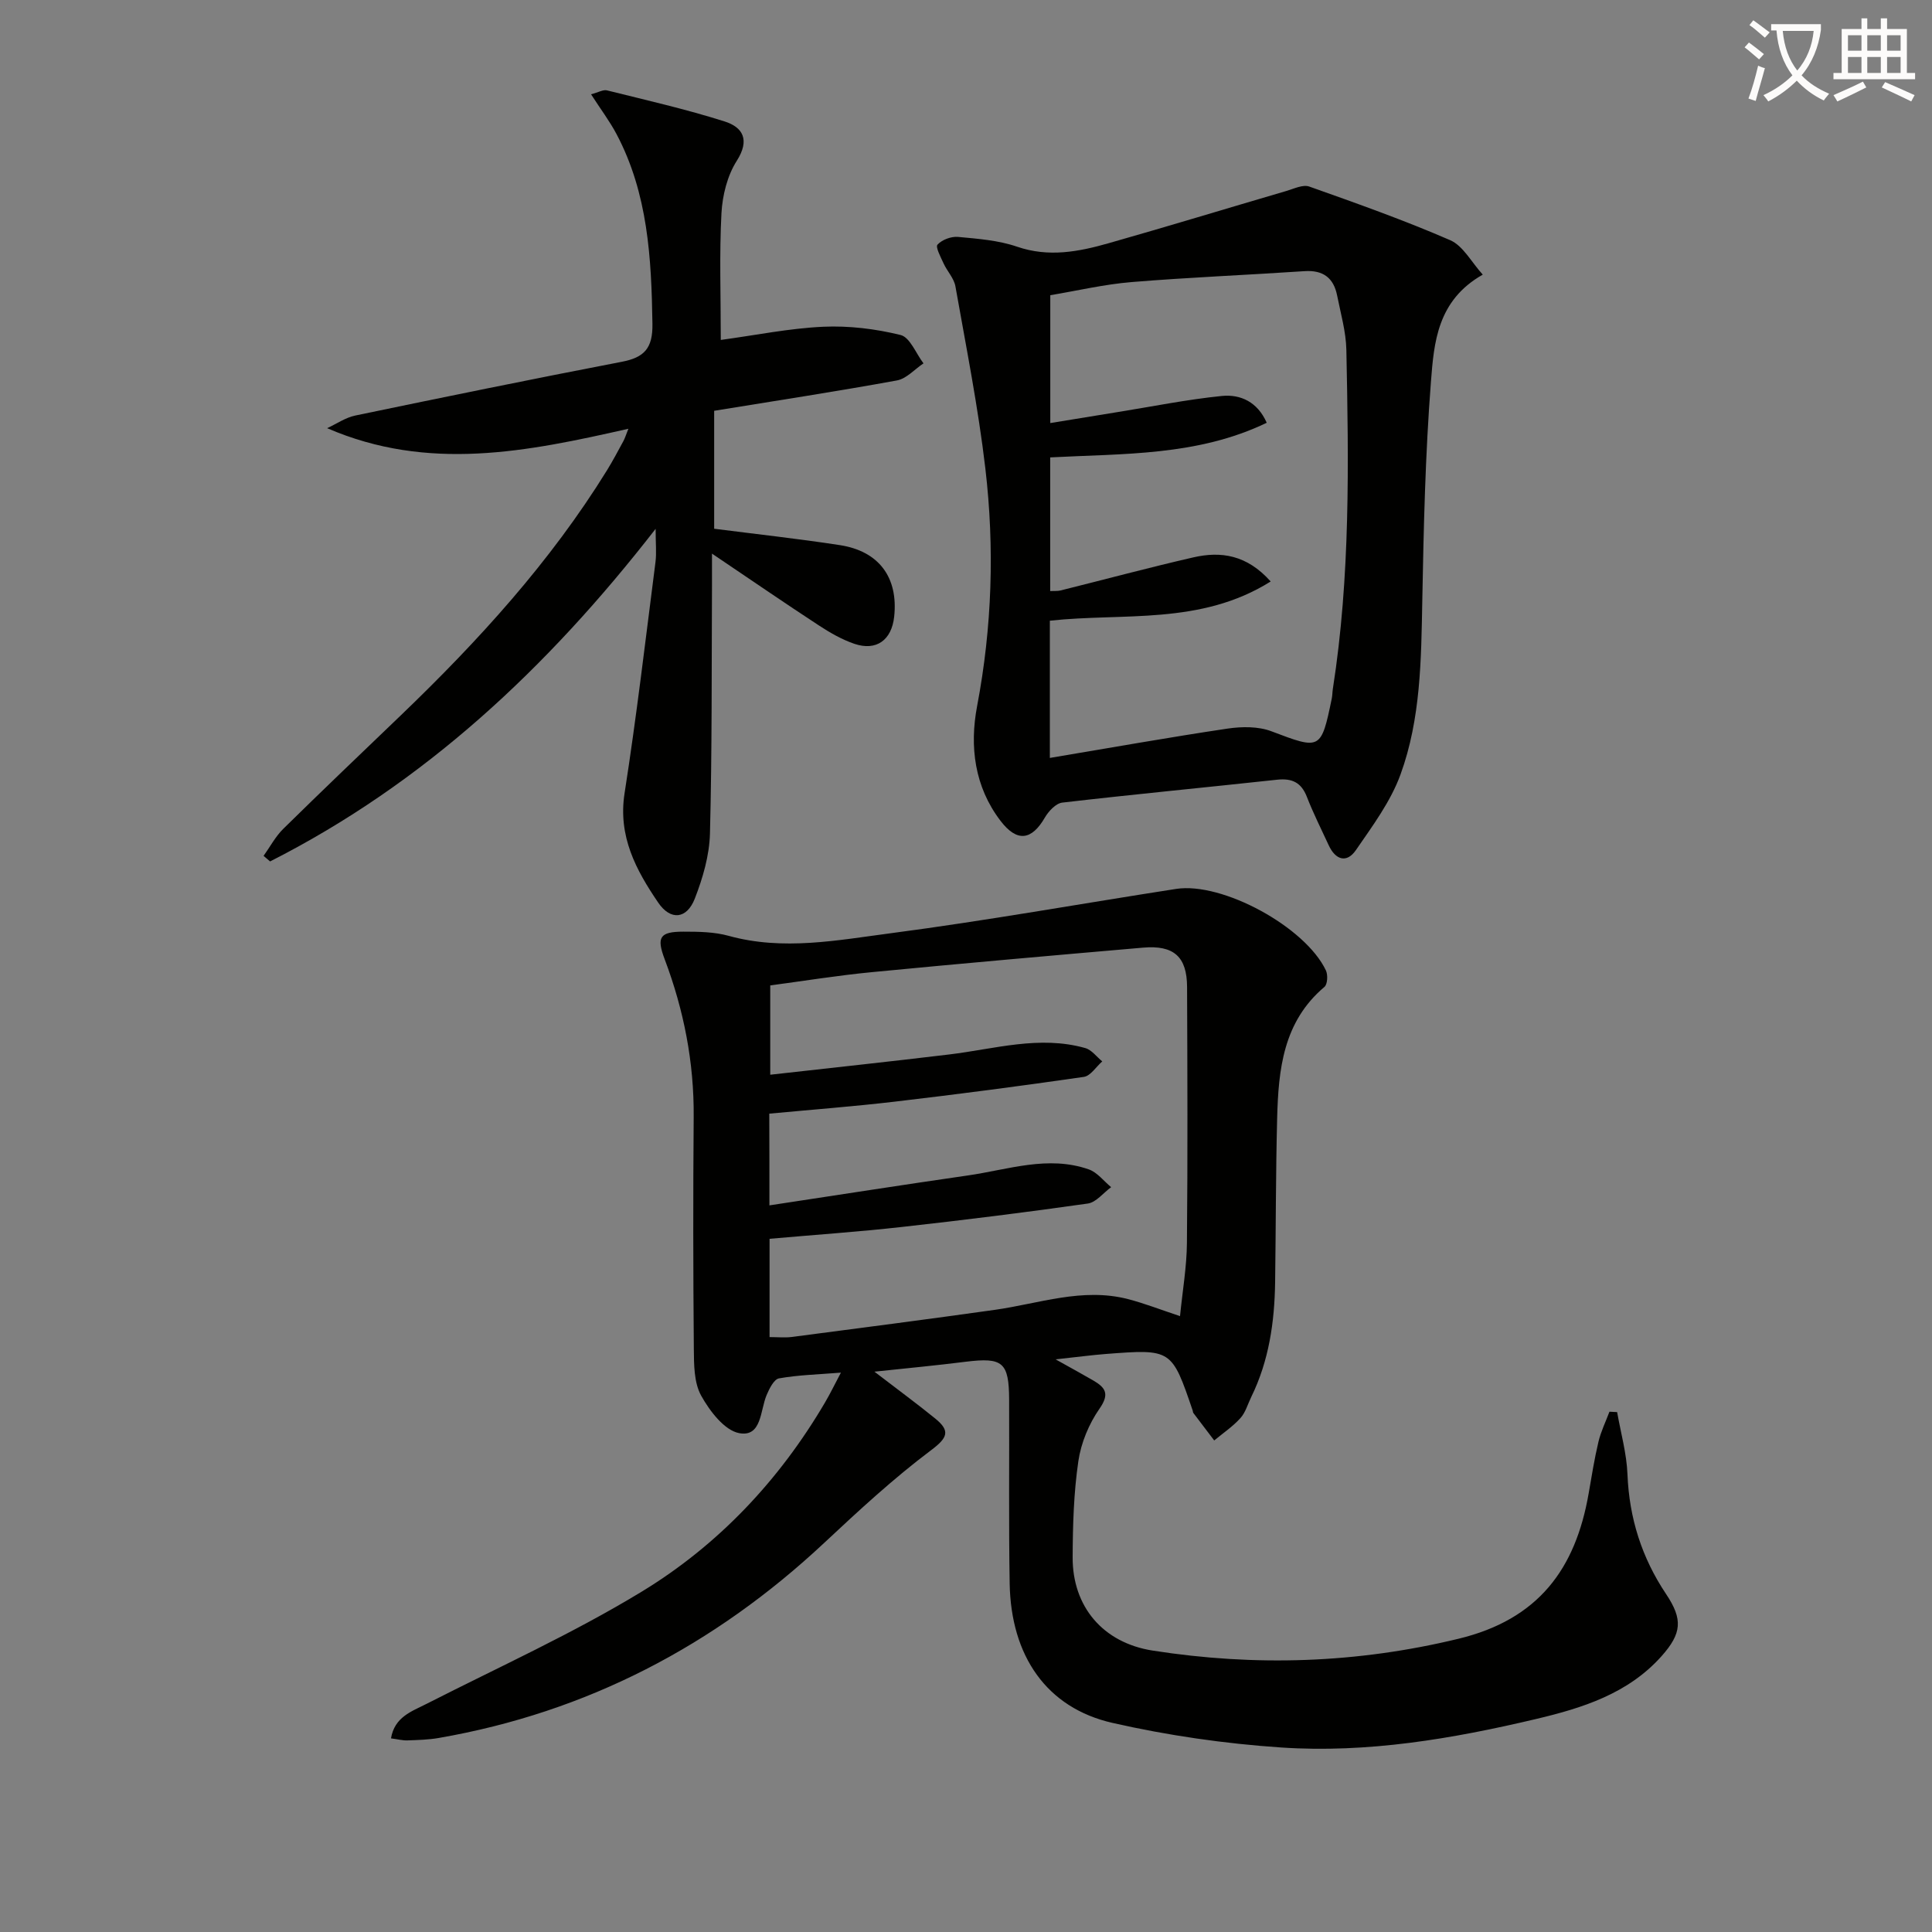
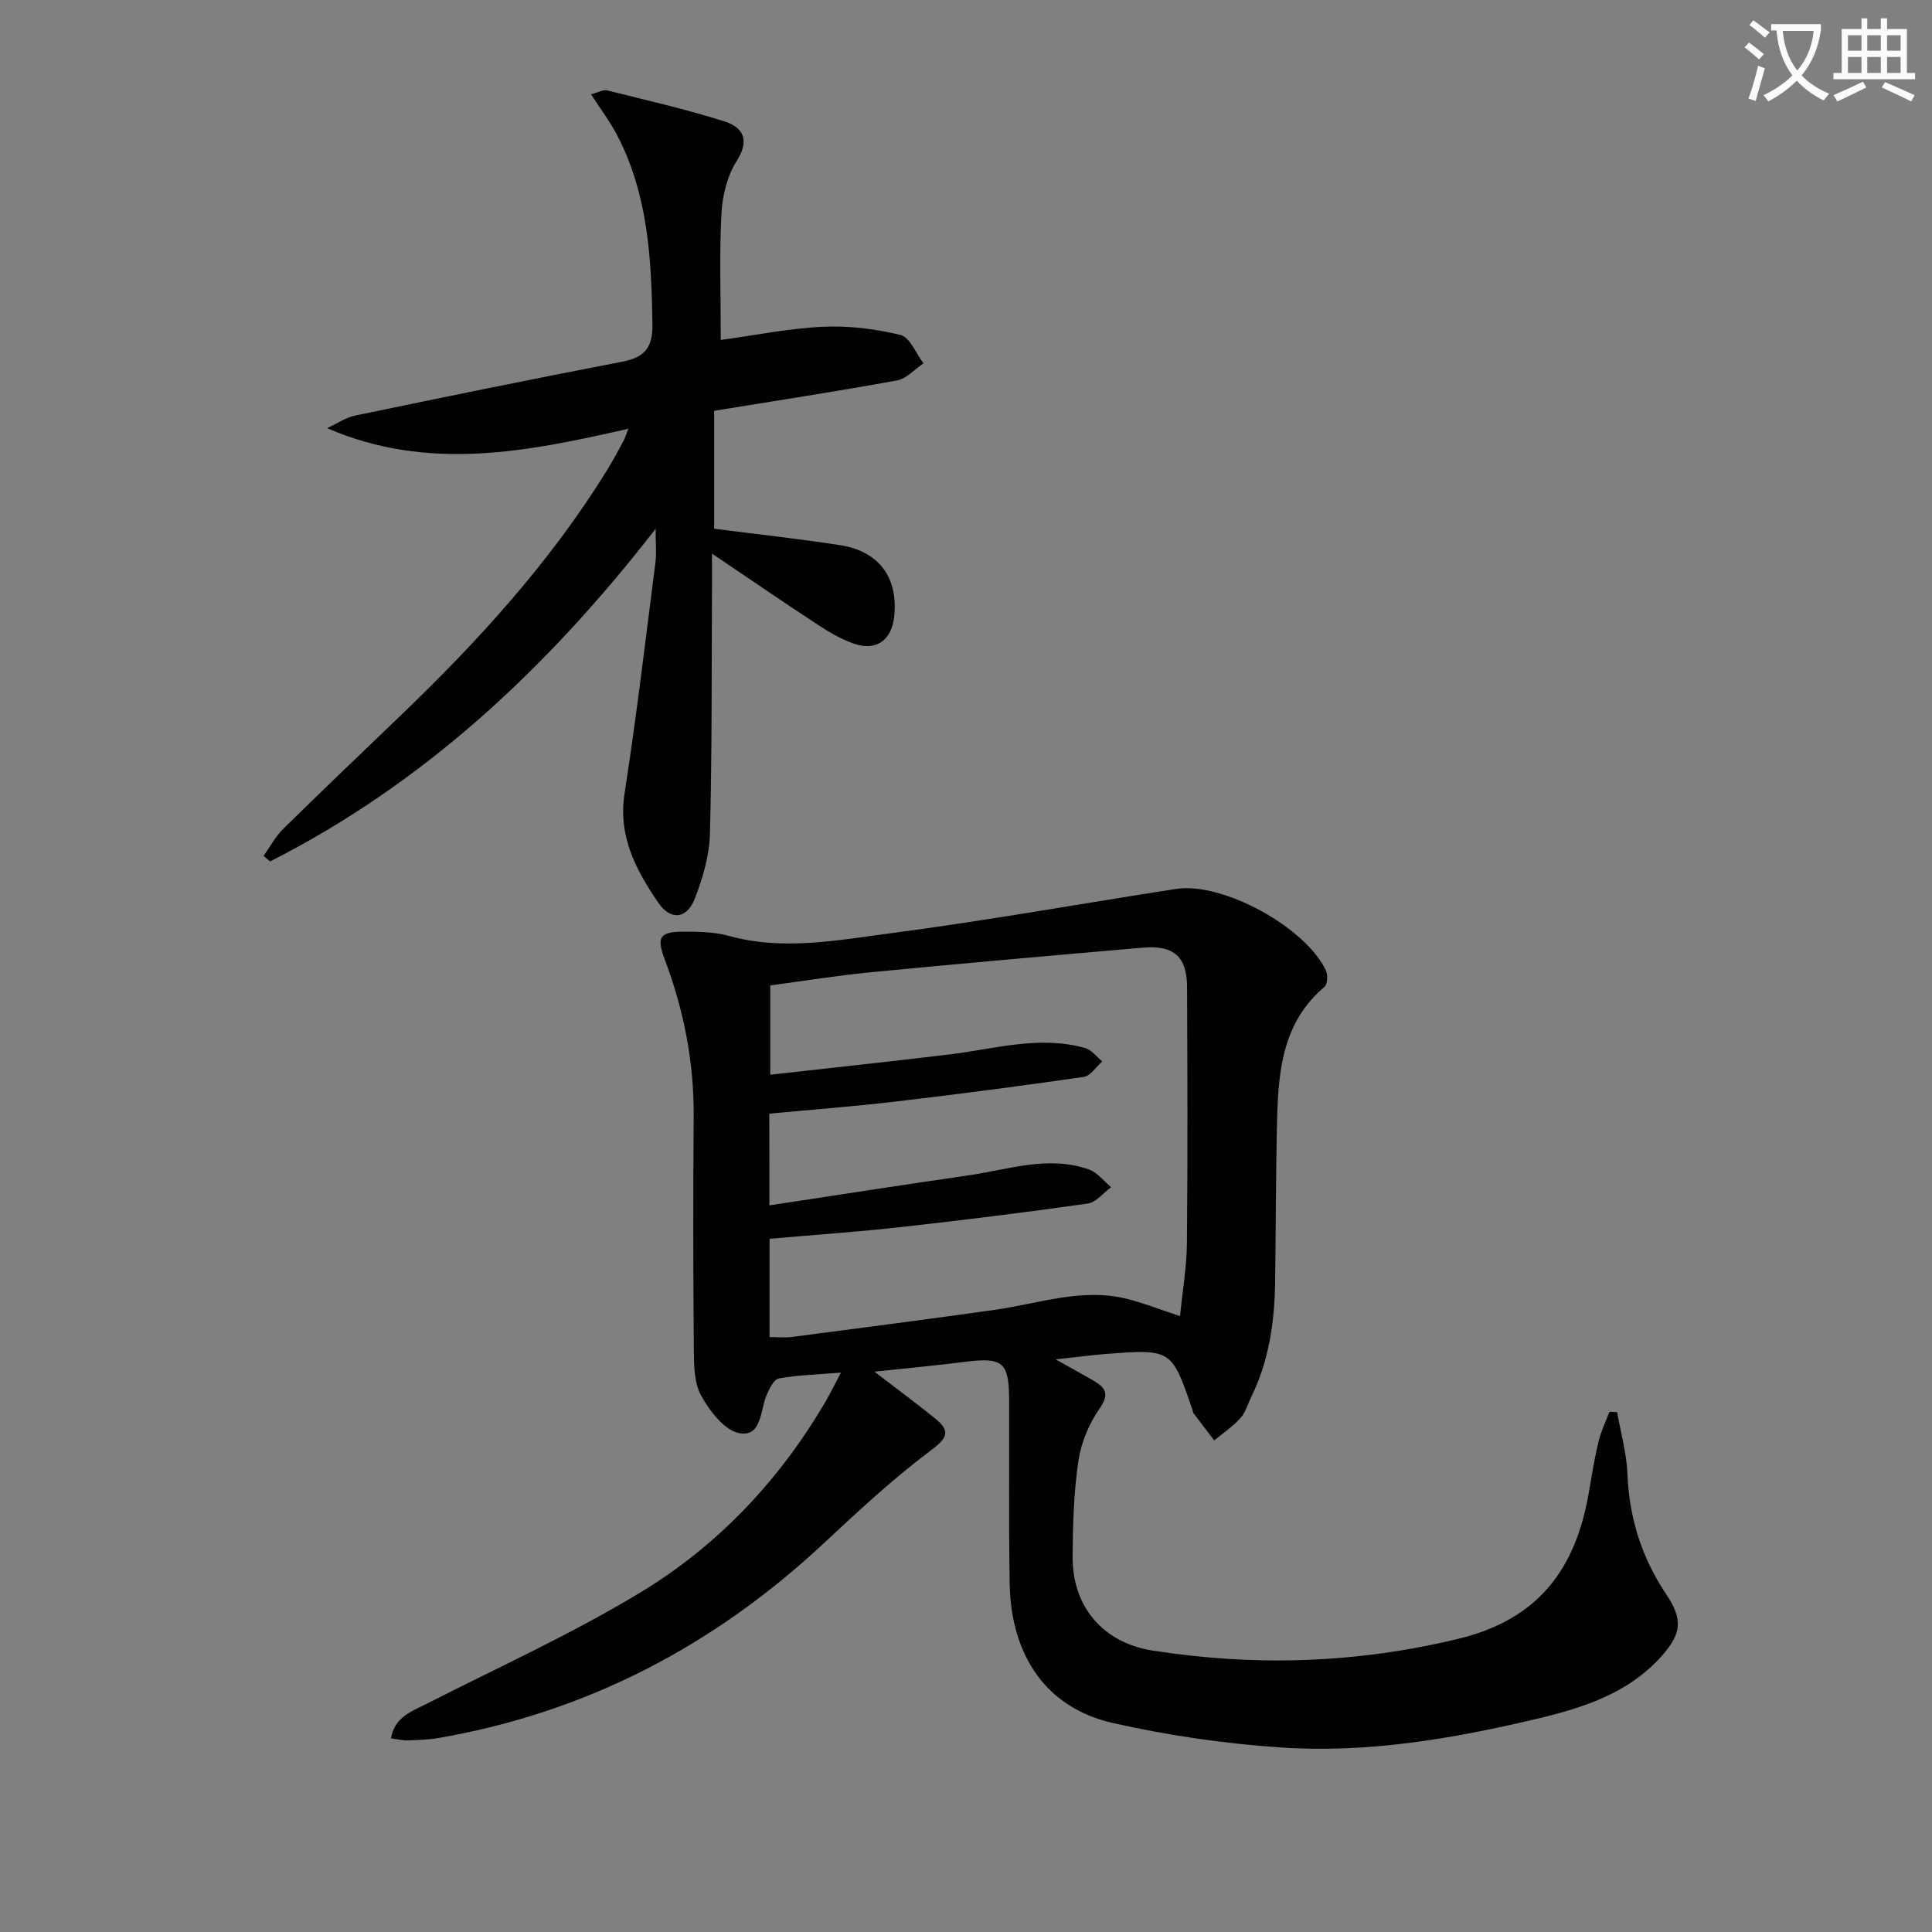
<svg xmlns="http://www.w3.org/2000/svg" enable-background="new 0 0 400 400" viewBox="0 0 400 400">
  <rect x="0" y="0" width="400" height="400" fill="#808080" stroke="none" />
  <path d="m362.1 8.8c1.1.8 2.1 1.6 3.1 2.4l-1 1.1c-1.3-1.1-2.3-2-3-2.5zm1.9 4.8c.5.2.9.4 1.4.5-.6 2.3-1.3 4.5-1.9 6.8l-1.5-.5c.8-2.1 1.4-4.3 2-6.8zm-1-9.4c1.3.9 2.4 1.8 3.4 2.5l-1 1.1c-1.4-1.2-2.4-2.1-3.2-2.6zm3.7 2.2v-1.4h10.3v1.2c-.5 3.6-1.8 6.8-4 9.4 1.5 1.6 3.4 2.8 5.7 3.8-.3.4-.7.8-1.1 1.4-2.3-1.1-4.1-2.5-5.6-4.1-1.6 1.6-3.6 3.1-5.9 4.3-.3-.5-.7-.9-1-1.3 2.4-1.1 4.4-2.5 6-4.1-1.9-2.5-3-5.6-3.3-9.3h-1.1zm8.8 0h-6.4c.3 3.3 1.3 6 3 8.2 2-2.3 3.1-5.1 3.4-8.2z" fill="#fcfbfa" />
  <path d="m385.3 3.8h1.3v2.2h2.8v-2.2h1.3v2.2h4.1v9.1h1.7v1.3h-16.9v-1.3h1.7v-9.1h4.1v-2.2zm.4 13.1.7 1.2c-1.8.9-3.8 1.9-6 2.9-.2-.4-.5-.8-.8-1.3 2.3-1 4.3-1.9 6.1-2.8zm-3.1-6.4h2.8v-3.2h-2.8zm0 4.6h2.8v-3.3h-2.8zm4-4.6h2.8v-3.2h-2.8zm0 4.6h2.8v-3.3h-2.8zm3.7 1.9c2.1.9 4.1 1.8 6.1 2.7l-.7 1.3c-2.2-1.1-4.2-2-6.1-2.9zm3.2-9.7h-2.8v3.2h2.8zm-2.8 7.8h2.8v-3.3h-2.8z" fill="#fcfbfa" />
  <g fill="#010100">
    <path d="m181.04 283.99c4.8 3.69 8.78 6.6 12.6 9.71 3.12 2.54 2.6 3.95-.87 6.55-7.79 5.85-15 12.52-22.13 19.19-22.7 21.24-49.1 35.06-79.81 40.39-2.12.37-4.31.42-6.47.5-.97.04-1.96-.23-3.41-.42.75-4.43 4.21-5.55 7.39-7.16 14.93-7.61 30.28-14.55 44.56-23.24 15.8-9.62 28.42-23 37.88-39.09 1.08-1.83 2.01-3.75 3.32-6.23-4.73.38-8.83.48-12.82 1.19-1.04.18-2 2.13-2.56 3.45-1.35 3.18-1 8.74-5.66 7.89-3.07-.56-6.13-4.59-7.9-7.78-1.49-2.7-1.48-6.42-1.51-9.7-.14-16-.16-32-.03-47.99.09-11.3-2.04-22.14-6.01-32.66-1.71-4.54-1.04-5.7 3.88-5.7 3.14 0 6.4.04 9.39.87 11.29 3.12 22.51.9 33.59-.55 19.74-2.59 39.35-6.12 59.03-9.17 9.58-1.48 26.76 7.87 31.02 16.89.43.92.33 2.87-.31 3.4-8.55 7.21-9.53 17.11-9.79 27.19-.29 11.32-.26 22.66-.42 33.98-.12 8.21-1.27 16.22-4.93 23.7-.73 1.49-1.19 3.23-2.26 4.41-1.58 1.75-3.59 3.1-5.42 4.62-1.44-1.89-2.89-3.79-4.32-5.69-.09-.12-.08-.32-.13-.48-4.35-12.76-4.36-12.78-18.04-11.73-2.94.23-5.87.63-10.35 1.11 3.37 1.88 5.59 3.09 7.76 4.35 2.5 1.46 3.51 2.74 1.34 5.85-2.2 3.15-3.84 7.1-4.39 10.89-.96 6.55-1.15 13.24-1.18 19.87-.05 10.21 6.25 17.73 16.6 19.34 21.23 3.31 42.22 2.65 63.31-2.46 16.52-4 24.2-14.43 26.92-30.06.62-3.59 1.2-7.21 2.04-10.75.51-2.12 1.5-4.13 2.27-6.19.53.03 1.06.05 1.59.08.75 4.29 1.97 8.56 2.14 12.88.36 9.08 2.97 17.28 8 24.8 3.5 5.23 3.26 8.14-.97 12.88-6.91 7.74-16.36 10.71-25.91 12.97-17.34 4.11-34.95 7.11-52.81 5.91-11.71-.79-23.48-2.49-34.92-5.09-13.64-3.1-21.05-13.84-21.3-28.9-.21-12.66-.06-25.33-.11-37.99-.03-7.79-1.32-8.83-8.95-7.89-6.02.76-12.05 1.33-18.94 2.06zm-21.74-34.43c14.13-2.14 27.58-4.25 41.05-6.19 8.32-1.19 16.61-4.22 25.07-1.26 1.76.61 3.1 2.42 4.63 3.68-1.61 1.17-3.1 3.14-4.83 3.39-12.8 1.82-25.64 3.42-38.5 4.85-9.04 1.01-18.13 1.63-27.39 2.45v20.35c1.72 0 3.2.16 4.64-.03 14-1.83 28.01-3.64 41.99-5.61 9.15-1.29 18.14-4.66 27.56-2.23 3.45.89 6.8 2.21 10.79 3.53.53-5.31 1.39-10.23 1.43-15.16.17-17.66.1-35.32.03-52.98-.02-6.27-2.74-8.71-9.12-8.15-18.71 1.62-37.42 3.26-56.11 5.07-7.17.69-14.29 1.85-21.07 2.75v18.49c12.71-1.43 24.91-2.73 37.09-4.2 9.36-1.13 18.64-4 28.13-1.32 1.33.37 2.35 1.81 3.52 2.76-1.27 1.11-2.42 3.01-3.82 3.21-12.98 1.88-25.99 3.58-39.02 5.11-8.68 1.02-17.4 1.68-26.1 2.5.03 6.26.03 12.21.03 18.99z" />
-     <path d="m306.99 56.86c-9.44 5.34-10.1 14.09-10.73 22.18-1.17 15.07-1.51 30.22-1.79 45.35-.23 12.18-.31 24.43-4.51 35.96-2.04 5.61-5.8 10.66-9.23 15.65-1.93 2.8-4.25 2.02-5.64-1.01-1.53-3.32-3.19-6.6-4.51-10-1.16-2.99-3.07-3.89-6.16-3.56-14.82 1.61-29.67 3.02-44.48 4.74-1.33.15-2.85 1.78-3.62 3.11-2.72 4.68-5.73 5.17-9.17.67-5.39-7.05-6.44-15.4-4.85-23.76 3.1-16.35 3.63-32.76 1.71-49.17-1.48-12.65-3.98-25.18-6.2-37.73-.29-1.67-1.7-3.12-2.44-4.73-.59-1.3-1.73-3.41-1.27-3.91.93-1.02 2.84-1.73 4.25-1.6 4.12.38 8.37.7 12.24 2.03 6.54 2.24 12.75 1.04 18.96-.73 12.29-3.49 24.51-7.22 36.77-10.81 1.56-.46 3.43-1.38 4.74-.92 9.81 3.48 19.65 6.96 29.19 11.11 2.67 1.16 4.39 4.54 6.74 7.13zm-89.63 100.06c12.67-2.12 24.7-4.27 36.78-6.07 2.97-.44 6.38-.48 9.11.56 10.13 3.84 10.27 3.92 12.48-6.79.13-.65.12-1.33.22-1.98 3.64-23.29 3.28-46.75 2.8-70.2-.08-3.76-1.17-7.52-1.91-11.25-.72-3.65-2.9-5.31-6.75-5.05-11.93.8-23.89 1.28-35.81 2.26-5.69.47-11.31 1.8-16.83 2.72v26.47c4.87-.79 9.43-1.54 13.98-2.28 7.17-1.15 14.32-2.6 21.54-3.33 3.89-.39 7.41 1.26 9.29 5.55-14.36 6.92-29.76 6.36-44.83 7.17v27.67c.89-.04 1.54.03 2.14-.12 9.16-2.28 18.29-4.74 27.49-6.85 5.71-1.31 11.08-.55 16.02 4.99-14.54 9.12-30.51 6.45-45.72 8.12z" />
    <path d="m135.74 109.49c-22.48 28.93-47.96 52.7-79.82 68.86-.45-.38-.9-.77-1.35-1.15 1.34-1.87 2.45-3.99 4.06-5.58 8.06-7.93 16.25-15.74 24.41-23.57 16.01-15.38 30.9-31.7 42.63-50.68 1.22-1.98 2.31-4.05 3.42-6.09.3-.56.48-1.18 1.01-2.51-20.94 4.75-41.42 8.95-62.37-.12 1.94-.89 3.8-2.2 5.84-2.62 18.36-3.82 36.73-7.58 55.14-11.12 4.69-.9 6.45-2.79 6.37-7.87-.21-13.58-.92-26.96-7.43-39.27-1.43-2.7-3.3-5.17-5.28-8.25 1.53-.4 2.51-1 3.29-.81 8.16 2.03 16.38 3.9 24.38 6.44 3.77 1.2 5.26 3.81 2.5 8.15-1.96 3.07-2.97 7.15-3.17 10.85-.45 8.4-.14 16.85-.14 26.23 7.23-.98 14.19-2.41 21.21-2.73 5.33-.24 10.84.43 16.02 1.71 1.95.48 3.18 3.83 4.74 5.87-1.83 1.22-3.53 3.18-5.52 3.54-12.39 2.26-24.85 4.17-37.82 6.28v24.42c8.66 1.11 17.36 2.06 26.01 3.39 8.14 1.25 12.13 6.73 11.26 14.81-.52 4.84-3.67 7.17-8.23 5.63-2.61-.89-5.1-2.33-7.42-3.85-7.05-4.61-14-9.39-22.07-14.83 0 3 .01 4.75 0 6.5-.09 17.16.02 34.32-.42 51.47-.12 4.53-1.48 9.2-3.14 13.46-1.65 4.24-5.01 4.6-7.58.82-4.59-6.74-8.35-13.72-6.96-22.63 2.48-15.9 4.35-31.9 6.4-47.87.24-1.9.03-3.84.03-6.88z" />
  </g>
</svg>